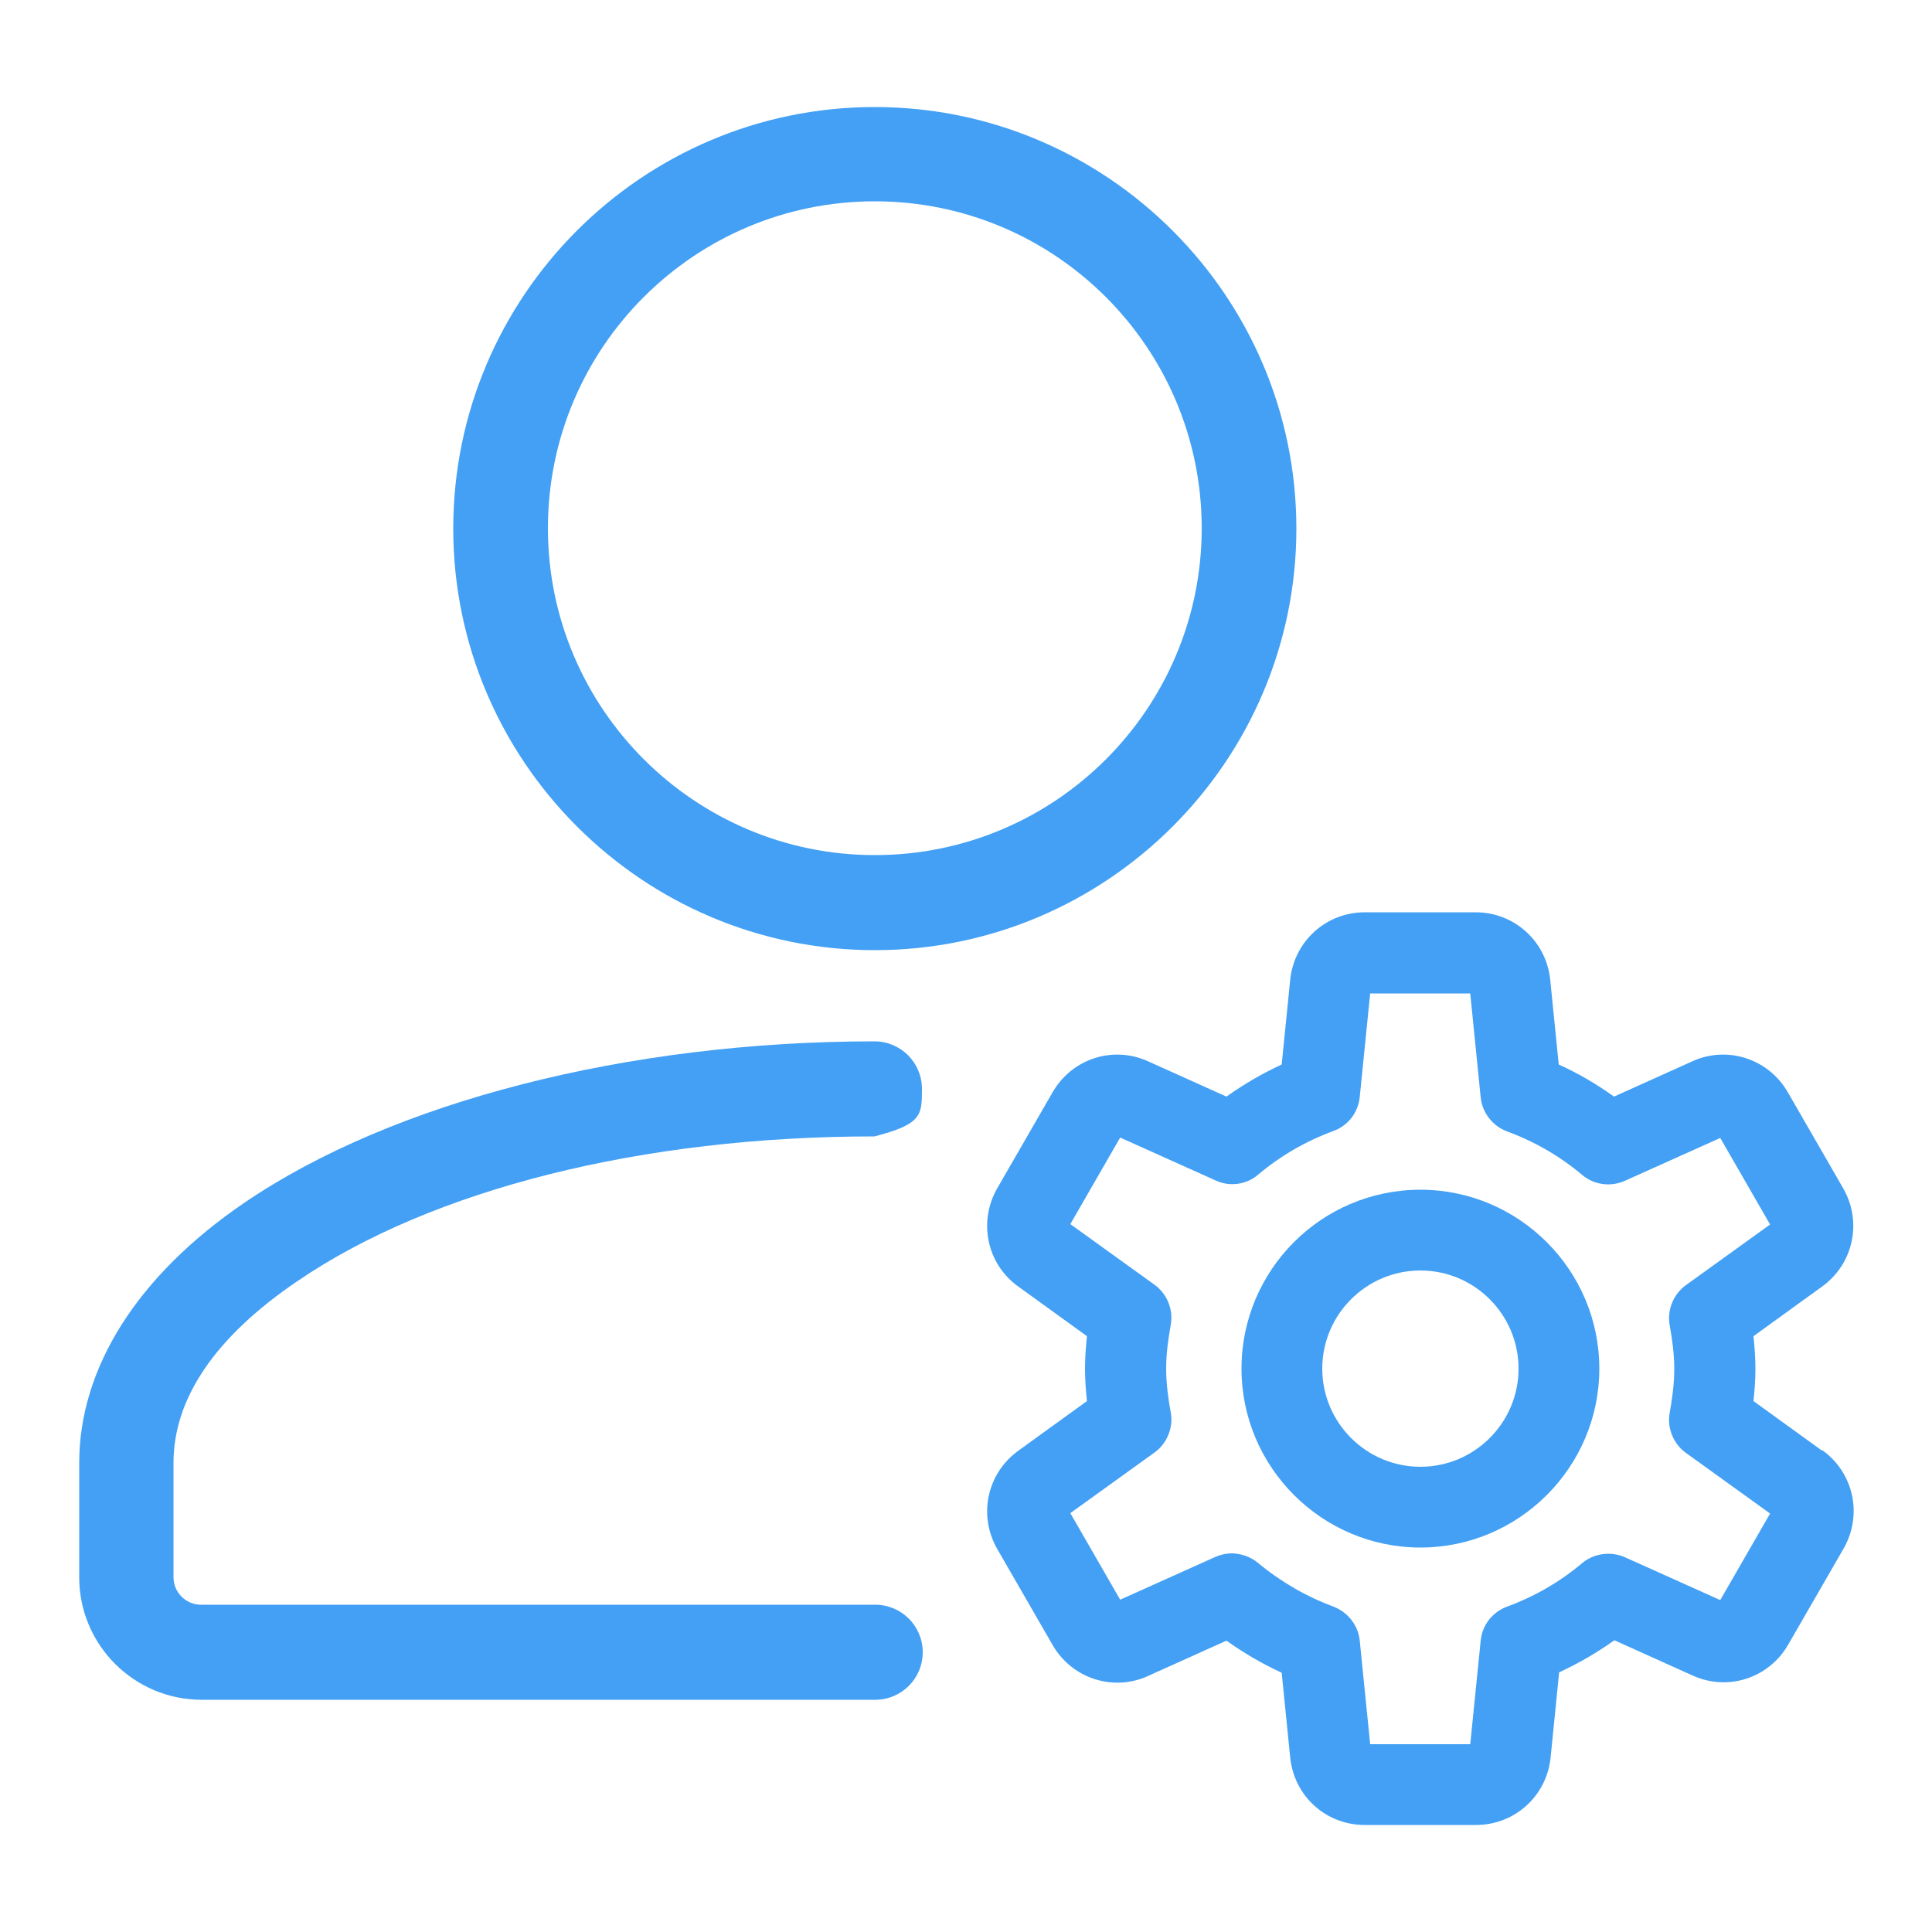
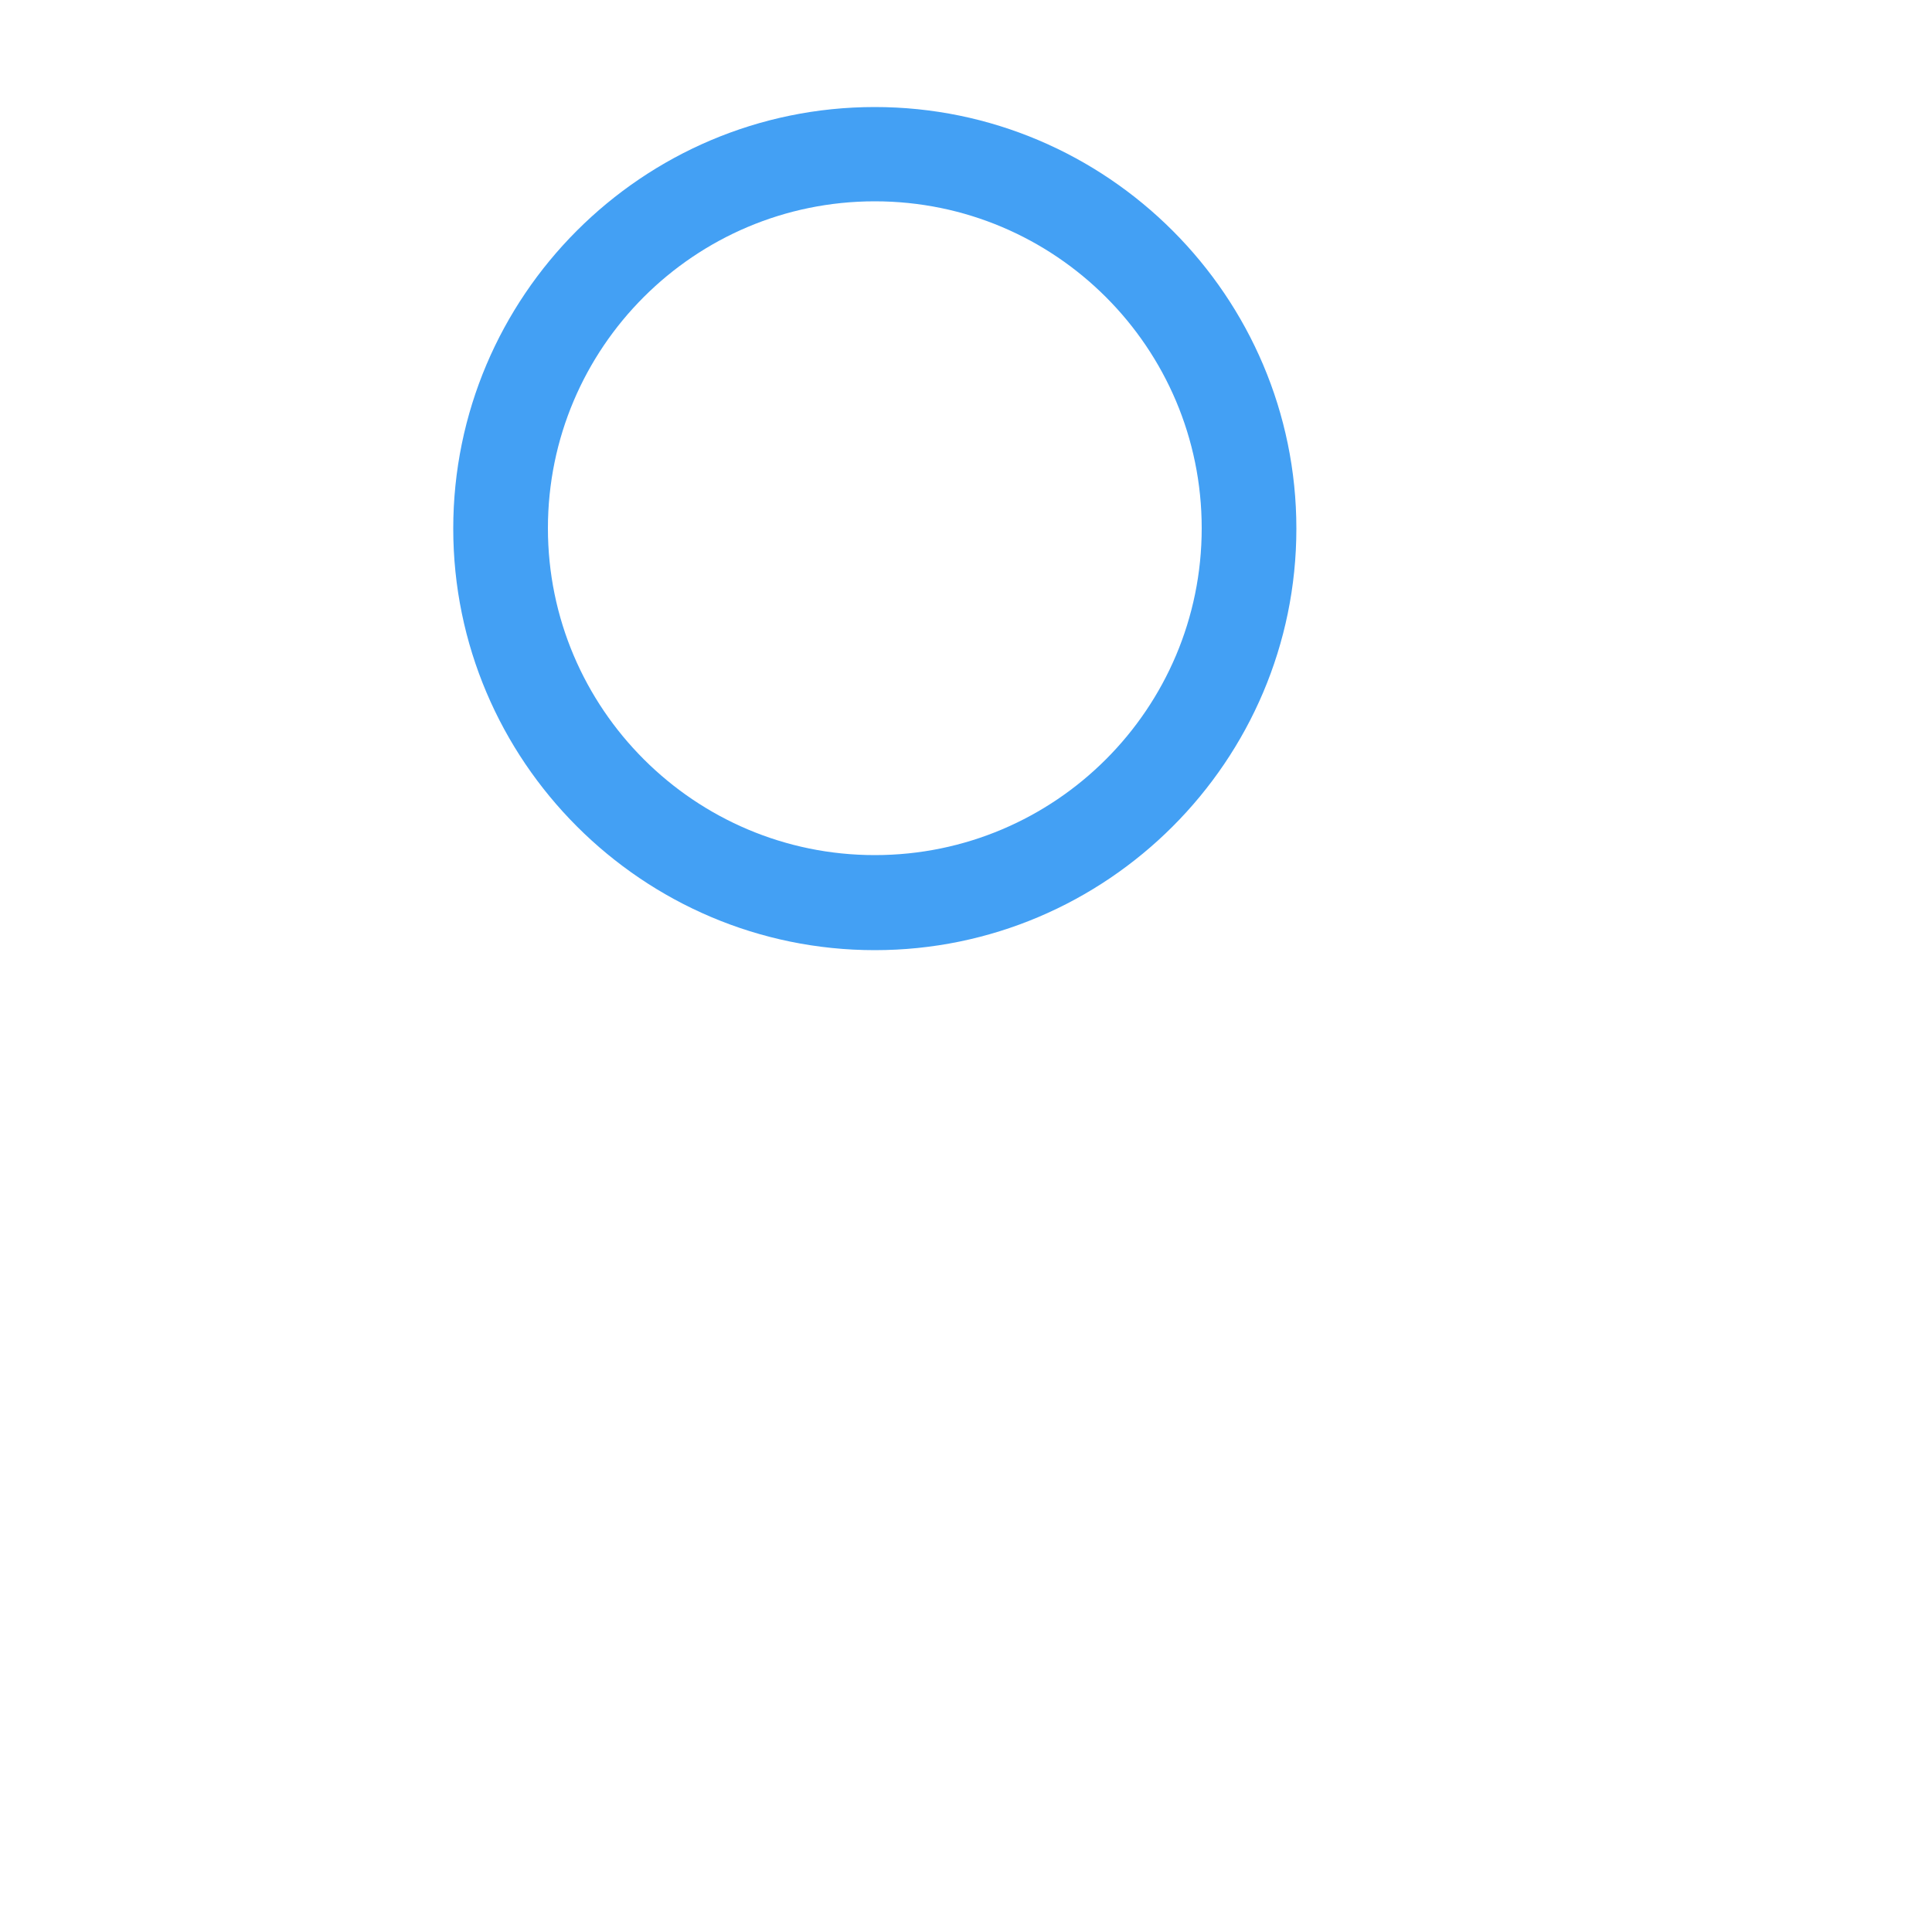
<svg xmlns="http://www.w3.org/2000/svg" width="50" height="50" viewBox="0 0 50 50" fill="none">
-   <path fill-rule="evenodd" clip-rule="evenodd" d="M22.64 26.95C16.26 26.95 10.16 28.51 6.32 31.13C3.56 33.01 2.05 35.4 2.05 37.86V40.82C2.05 42.57 3.47 43.99 5.22 43.99H22.65C23.33 43.99 23.88 43.44 23.88 42.76C23.88 42.08 23.33 41.53 22.65 41.53H5.2C4.81 41.53 4.49 41.21 4.49 40.82V37.86C4.49 36.19 5.57 34.6 7.69 33.16C11.19 30.77 16.63 29.41 22.63 29.41C23.86 29.094 23.86 28.86 23.86 28.18C23.86 27.5 23.31 26.95 22.63 26.95H22.64Z" fill="#43A0F4" />
  <path fill-rule="evenodd" clip-rule="evenodd" d="M22.64 2.77C16.62 2.77 11.73 7.67 11.73 13.68C11.73 19.69 16.63 24.59 22.64 24.59C28.65 24.59 33.55 19.69 33.55 13.68C33.55 7.67 28.65 2.77 22.64 2.77ZM22.64 22.13C17.98 22.13 14.18 18.34 14.18 13.67C14.18 9 17.97 5.21 22.64 5.21C27.31 5.21 31.1 9 31.1 13.67C31.1 18.34 27.31 22.13 22.64 22.13Z" fill="#43A0F4" />
-   <path d="M36.76 30.79C34.2 30.79 32.13 32.87 32.13 35.42C32.13 37.97 34.21 40.05 36.76 40.05C39.31 40.05 41.39 37.97 41.39 35.42C41.39 32.87 39.31 30.79 36.76 30.79ZM39.3 35.42C39.3 36.82 38.16 37.96 36.76 37.96C35.36 37.96 34.22 36.82 34.22 35.42C34.22 34.02 35.36 32.88 36.76 32.88C38.16 32.88 39.3 34.02 39.3 35.42Z" fill="#43A0F4" />
-   <path d="M47.15 37.54L45.38 36.26C45.41 35.97 45.43 35.69 45.43 35.42C45.43 35.15 45.41 34.87 45.38 34.58L47.15 33.3C47.97 32.71 48.2 31.62 47.7 30.75L46.27 28.27C45.77 27.4 44.7 27.05 43.79 27.47L41.77 28.38C41.31 28.05 40.83 27.77 40.34 27.55L40.12 25.36C40.02 24.36 39.19 23.61 38.19 23.61H35.32C34.32 23.61 33.49 24.36 33.39 25.36L33.17 27.55C32.67 27.78 32.19 28.06 31.74 28.38L29.72 27.47C28.8 27.05 27.74 27.4 27.24 28.27L25.81 30.75C25.31 31.62 25.54 32.72 26.36 33.3L28.13 34.58C28.1 34.87 28.08 35.15 28.08 35.42C28.08 35.69 28.1 35.97 28.13 36.26L26.36 37.54C25.54 38.13 25.31 39.22 25.81 40.09L27.24 42.57C27.74 43.44 28.81 43.79 29.72 43.37L31.74 42.46C32.19 42.78 32.67 43.06 33.17 43.29L33.39 45.48C33.49 46.48 34.31 47.23 35.32 47.23H38.2C39.2 47.23 40.03 46.48 40.13 45.48L40.35 43.28C40.85 43.05 41.33 42.77 41.78 42.45L43.8 43.36C44.72 43.78 45.78 43.43 46.28 42.56L47.71 40.08C48.21 39.21 47.98 38.12 47.16 37.53L47.15 37.54ZM38.32 42.46L38.05 45.14H35.46L35.19 42.46C35.15 42.06 34.88 41.72 34.51 41.58C33.81 41.32 33.15 40.94 32.56 40.45C32.37 40.29 32.13 40.21 31.89 40.2C31.74 40.2 31.6 40.23 31.46 40.29L28.99 41.4L27.7 39.16L29.88 37.59C30.2 37.36 30.37 36.95 30.3 36.56C30.24 36.23 30.18 35.83 30.18 35.42C30.18 35.01 30.24 34.62 30.3 34.28C30.37 33.89 30.2 33.48 29.88 33.25L27.7 31.68L28.99 29.44L31.46 30.55C31.82 30.72 32.26 30.66 32.56 30.4C33.14 29.91 33.8 29.53 34.51 29.27C34.89 29.13 35.15 28.79 35.19 28.39L35.46 25.71H38.05L38.32 28.4C38.36 28.8 38.63 29.14 39 29.28C39.71 29.54 40.37 29.92 40.95 30.41C41.26 30.67 41.69 30.72 42.05 30.56L44.52 29.45L45.81 31.69L43.63 33.26C43.31 33.49 43.14 33.9 43.21 34.29C43.27 34.62 43.33 35.02 43.33 35.43C43.33 35.84 43.27 36.23 43.21 36.57C43.14 36.96 43.31 37.37 43.63 37.6L45.81 39.17L44.52 41.41L42.05 40.3C41.69 40.14 41.25 40.2 40.95 40.45C40.37 40.94 39.71 41.32 39 41.58C38.62 41.72 38.36 42.06 38.32 42.46Z" fill="#43A0F4" />
</svg>